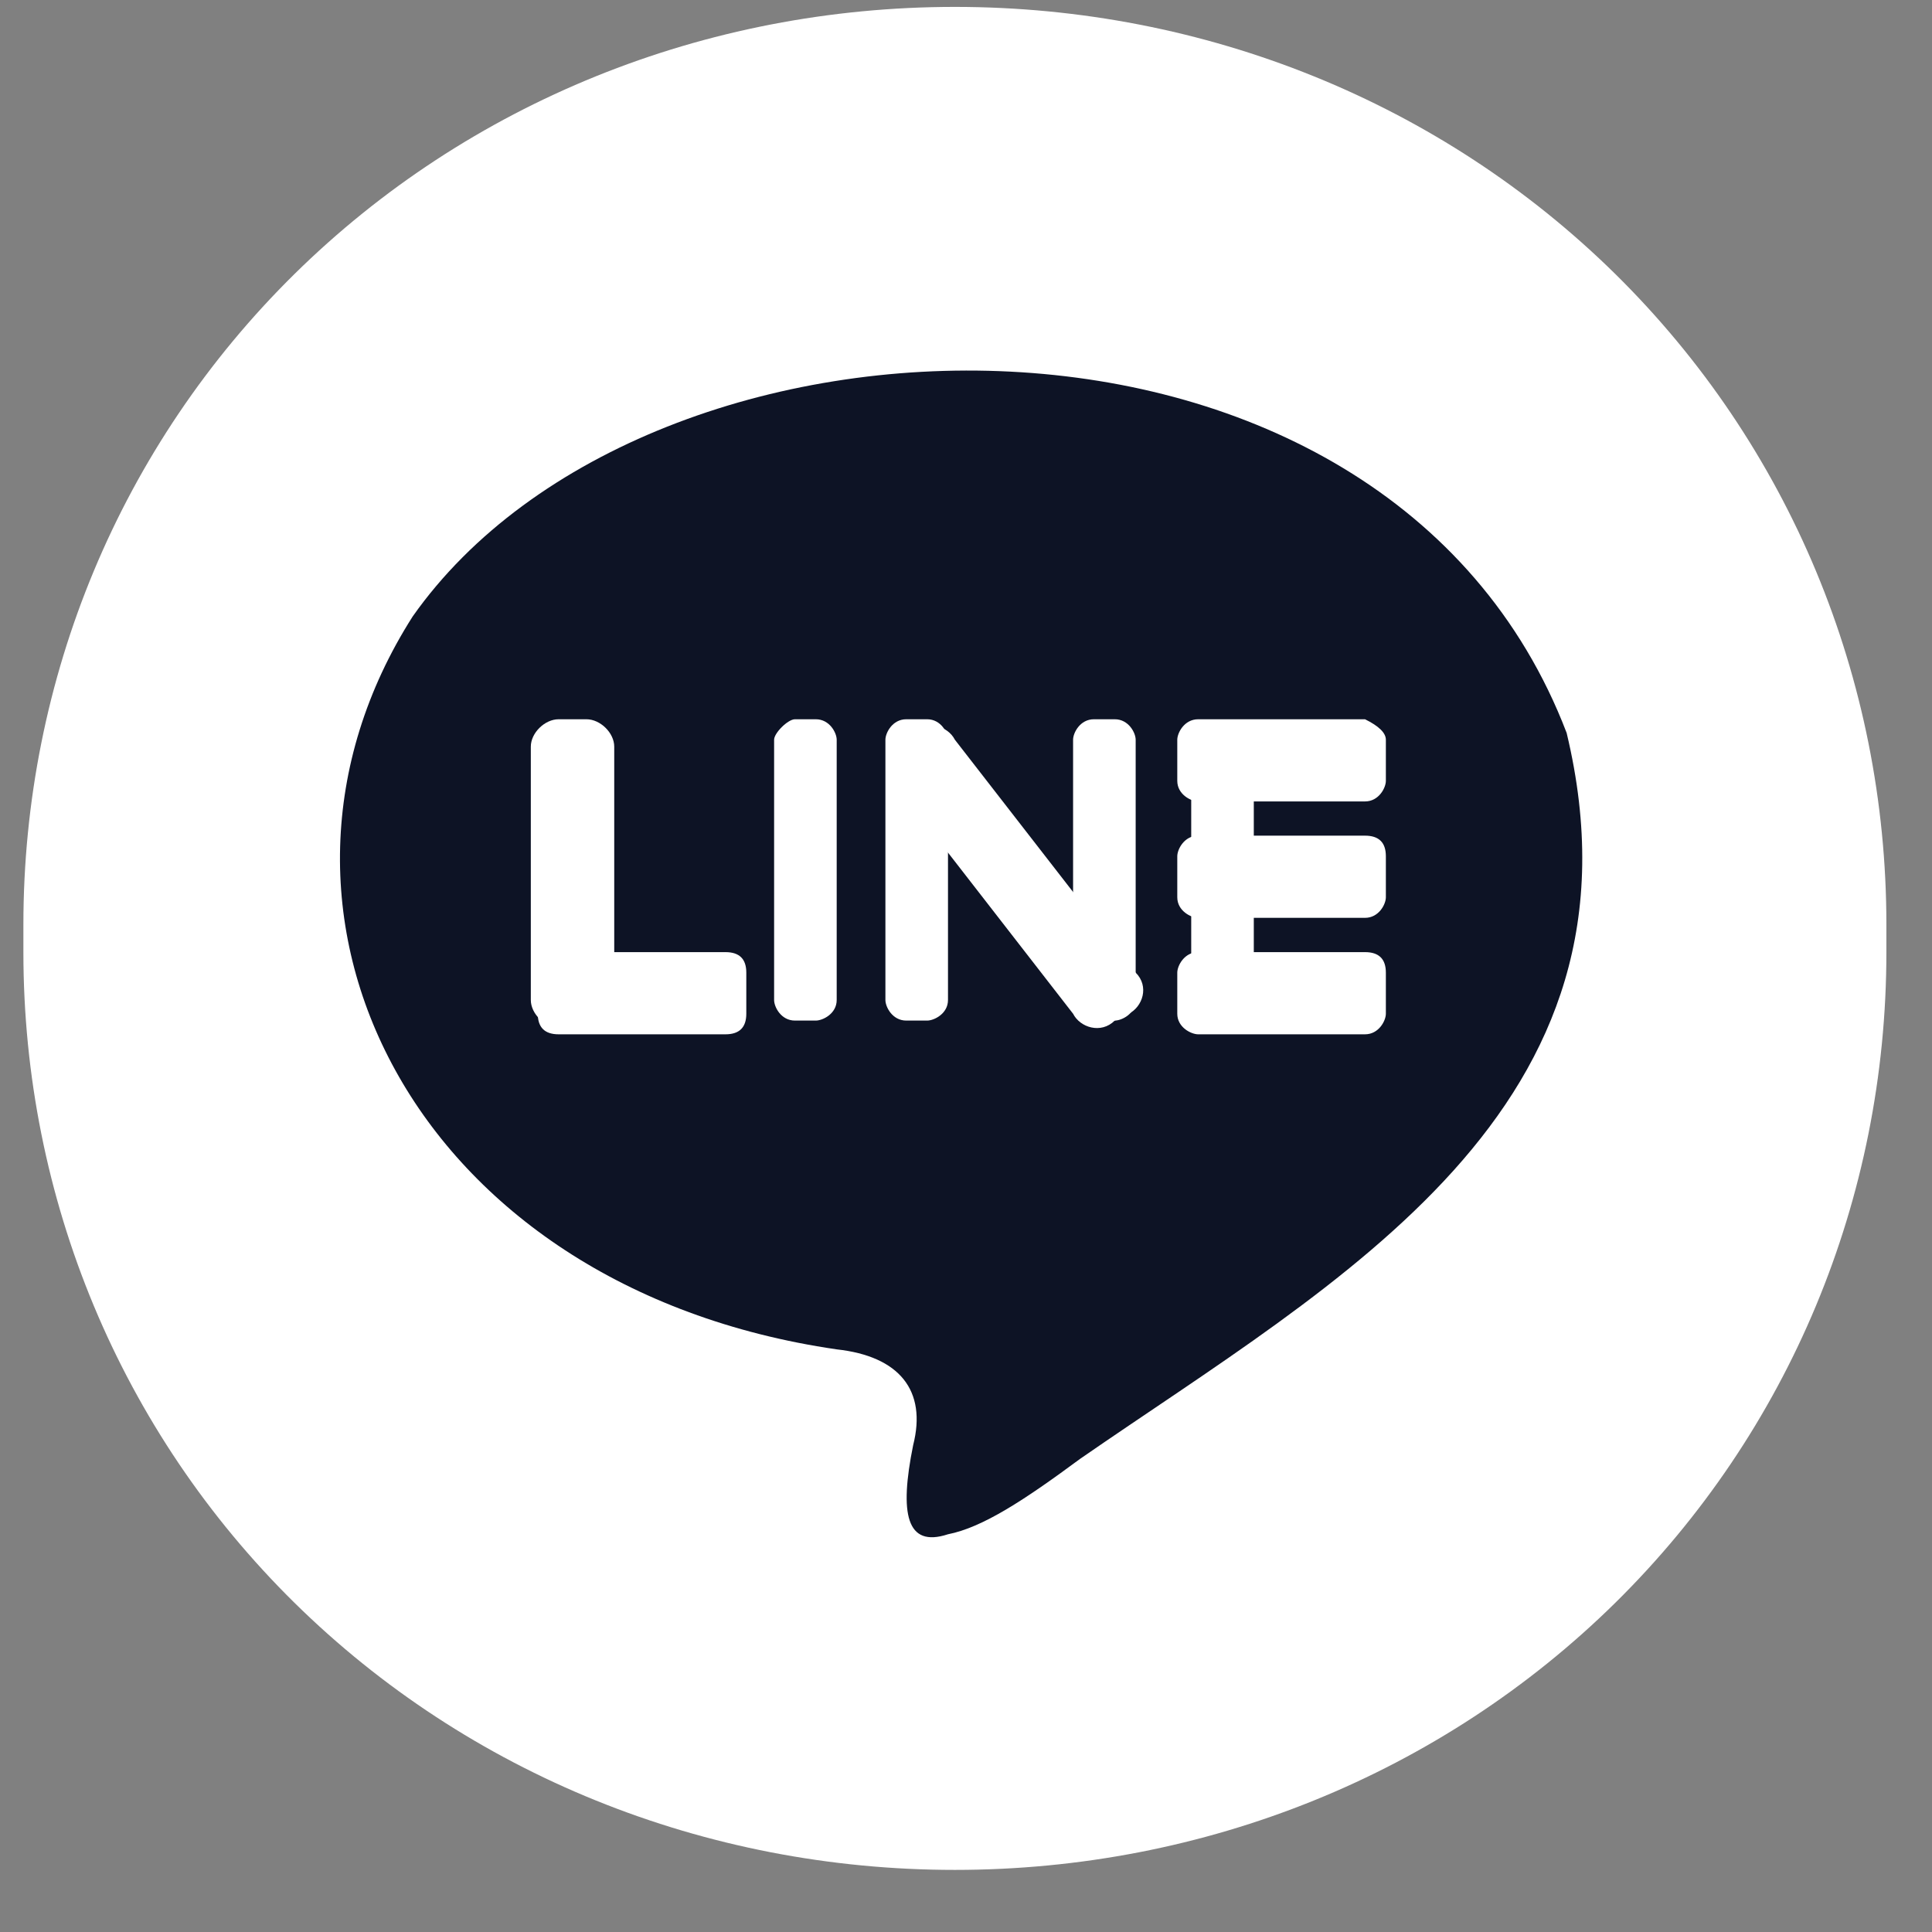
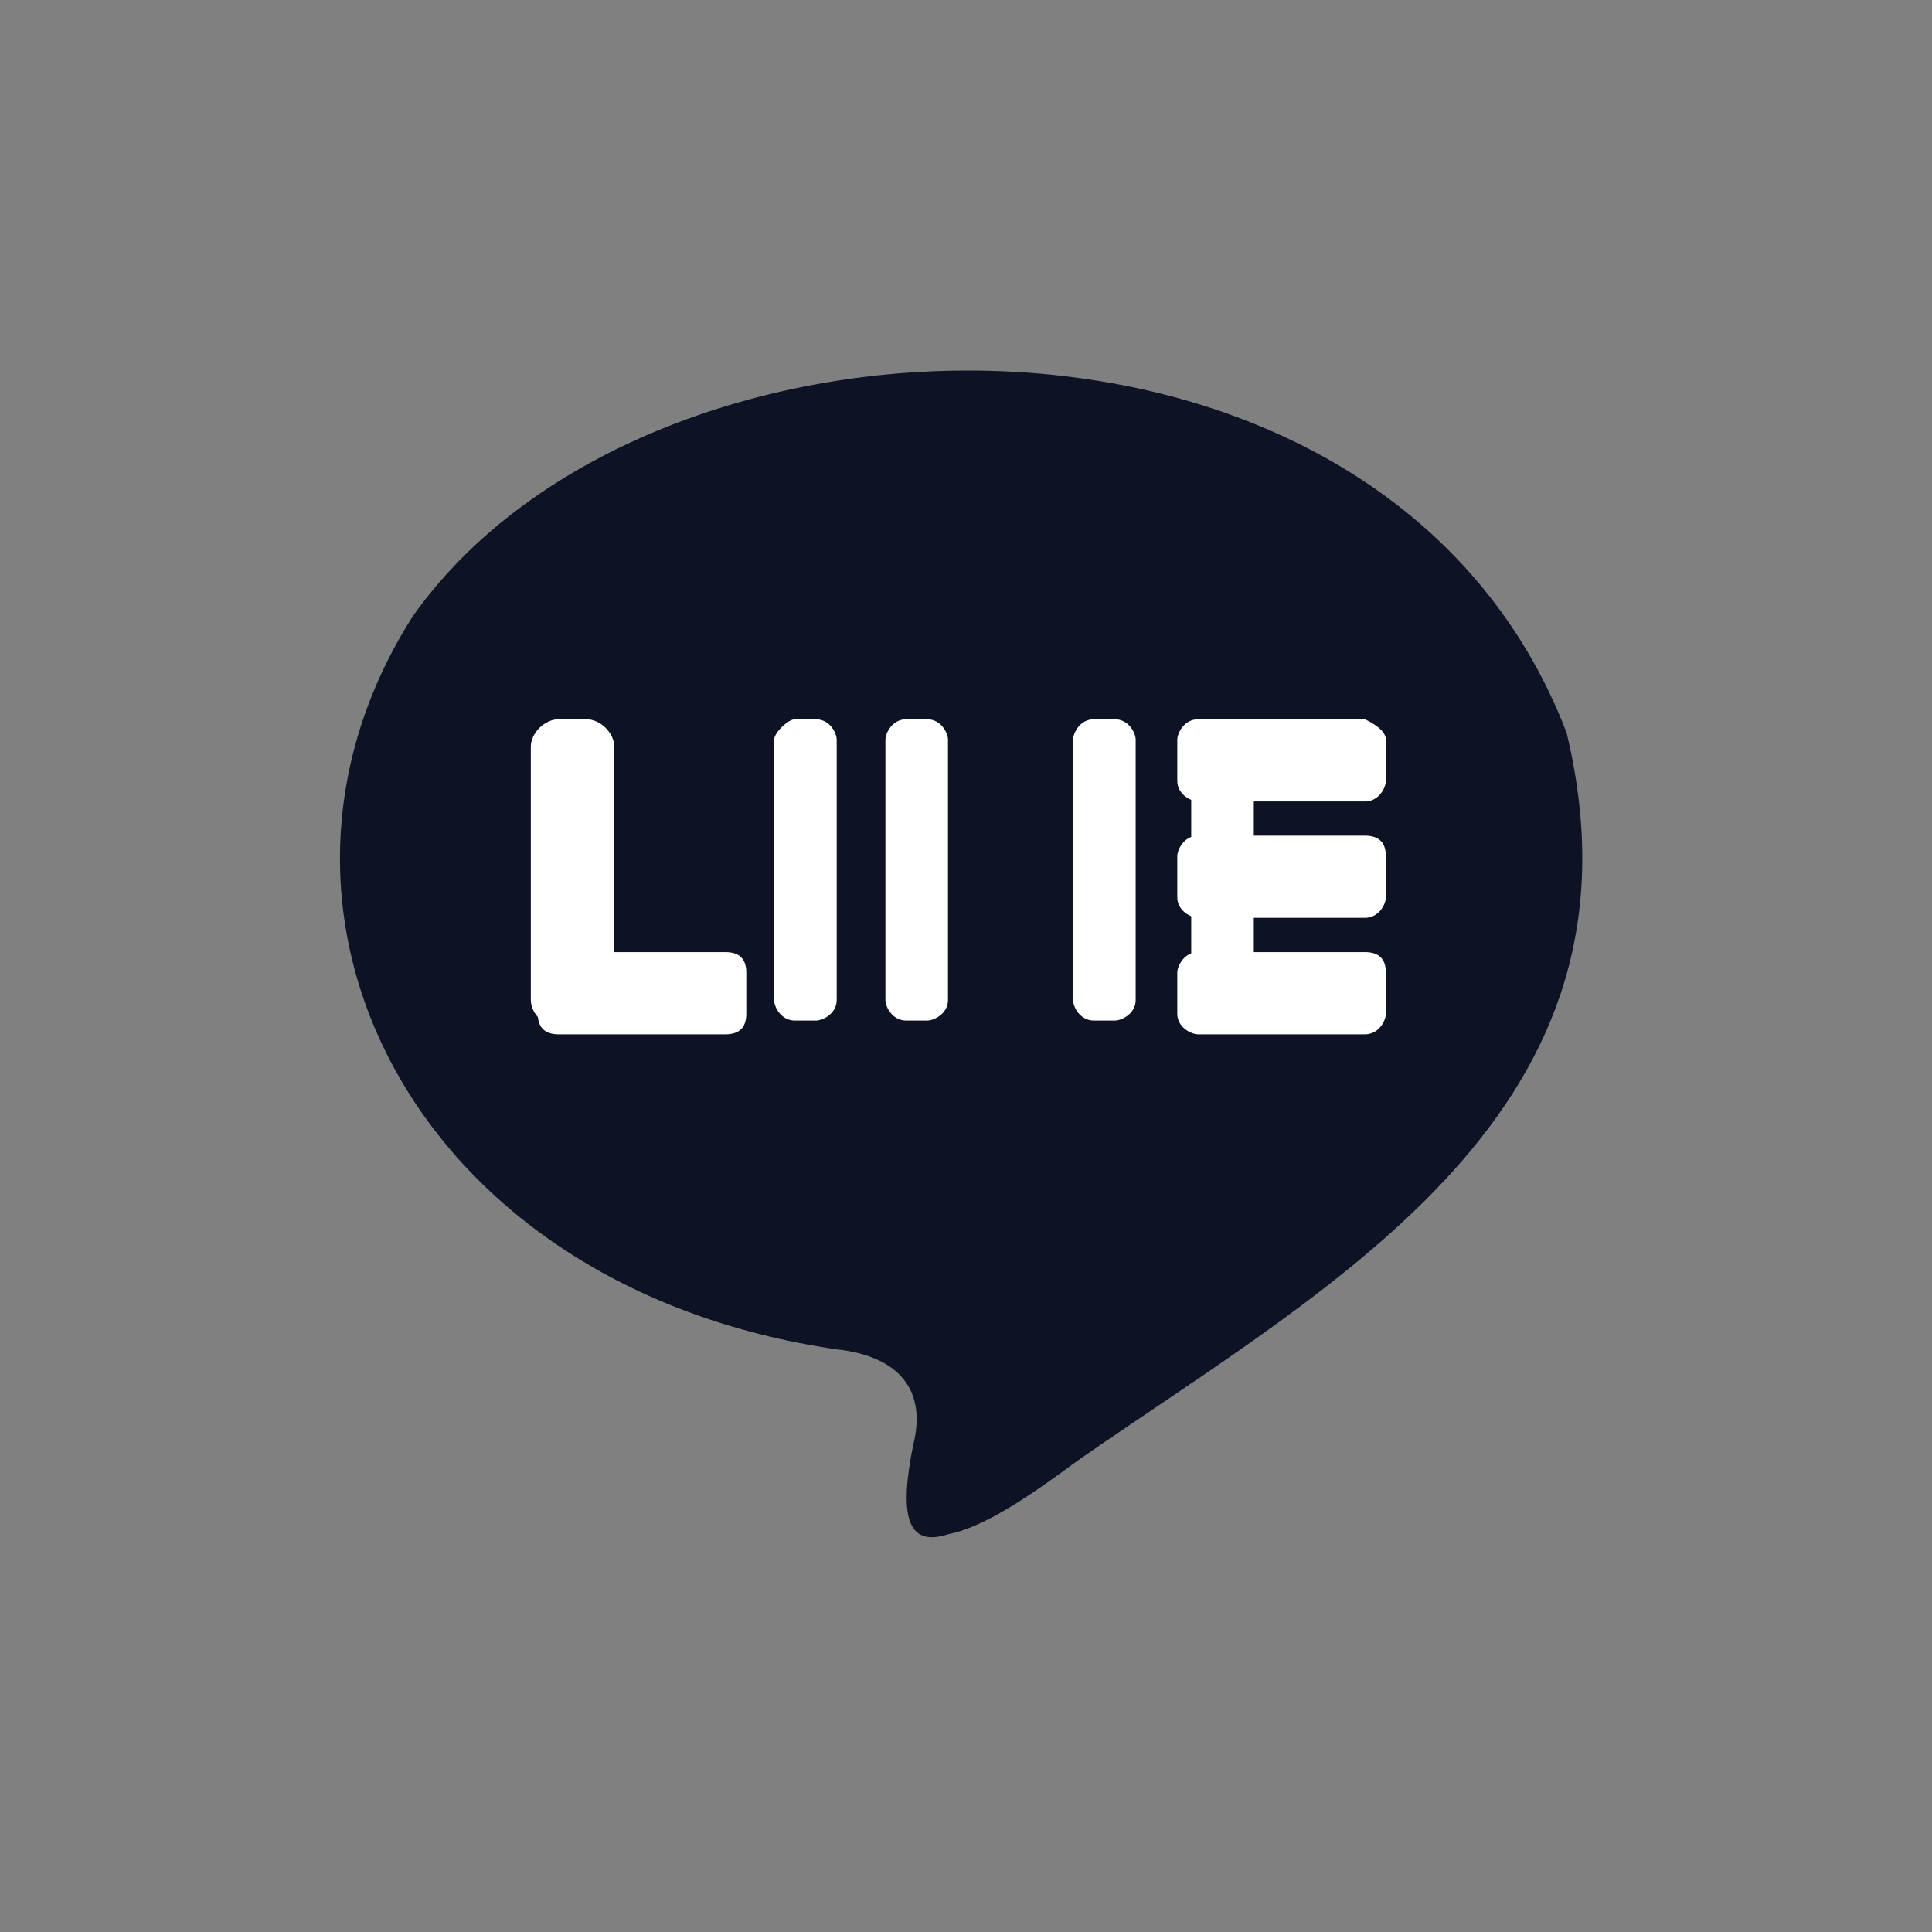
<svg xmlns="http://www.w3.org/2000/svg" width="28" height="28" viewBox="0 0 28 28" fill="none">
  <rect x="0" y="0" width="28" height="28" fill="#808080" stroke="none" />
-   <path d="M13.839 0.1C17.466 0.1 20.891 1.49 23.41 3.971C25.928 6.453 27.339 9.828 27.339 13.401V13.799C27.339 17.372 25.928 20.747 23.41 23.229C20.891 25.71 17.466 27.1 13.839 27.1C10.212 27.1 6.787 25.71 4.268 23.229C1.749 20.747 0.339 17.372 0.339 13.799V13.401C0.339 9.828 1.749 6.453 4.268 3.971C6.787 1.49 10.212 0.1 13.839 0.1Z" fill="white" />
  <path d="M12.126 19.556C5.981 18.662 3.261 13.203 5.981 8.934C9.406 4.071 20.085 3.773 22.705 10.622C24.014 16.081 19.38 18.563 15.652 21.144C14.846 21.74 14.242 22.137 13.738 22.236C13.134 22.434 13.033 21.938 13.234 20.945C13.436 20.151 13.033 19.655 12.126 19.556Z" fill="#0D1325" />
  <path d="M8.096 10.424H8.499C8.701 10.424 8.902 10.622 8.902 10.821V14.493C8.902 14.692 8.701 14.89 8.499 14.89H8.096C7.895 14.89 7.693 14.692 7.693 14.493V10.821C7.693 10.622 7.895 10.424 8.096 10.424Z" fill="white" />
  <path d="M11.521 10.424H11.823C12.025 10.424 12.126 10.622 12.126 10.721V14.493C12.126 14.692 11.924 14.791 11.823 14.791H11.521C11.319 14.791 11.219 14.593 11.219 14.493V10.721C11.219 10.622 11.42 10.424 11.521 10.424Z" fill="white" />
  <path d="M13.134 10.424H13.437C13.638 10.424 13.739 10.622 13.739 10.721V14.493C13.739 14.692 13.537 14.791 13.437 14.791H13.134C12.933 14.791 12.832 14.593 12.832 14.493V10.721C12.832 10.622 12.933 10.424 13.134 10.424Z" fill="white" />
  <path d="M15.854 10.424H16.156C16.358 10.424 16.459 10.622 16.459 10.721V14.493C16.459 14.692 16.257 14.791 16.156 14.791H15.854C15.652 14.791 15.552 14.593 15.552 14.493V10.721C15.552 10.622 15.652 10.424 15.854 10.424Z" fill="white" />
-   <path d="M13.033 10.721L13.235 10.622C13.436 10.424 13.738 10.523 13.839 10.721L16.459 14.096C16.66 14.295 16.559 14.593 16.358 14.692L16.156 14.791C15.955 14.99 15.652 14.89 15.552 14.692L12.932 11.317C12.832 11.118 12.832 10.82 13.033 10.721Z" fill="white" />
  <path d="M10.816 14.096V14.692C10.816 14.89 10.716 14.99 10.514 14.99H8.096C7.895 14.99 7.794 14.89 7.794 14.692V14.096C7.794 13.898 7.895 13.799 8.096 13.799H10.514C10.716 13.799 10.816 13.898 10.816 14.096Z" fill="white" />
  <path d="M20.085 14.096V14.692C20.085 14.791 19.984 14.99 19.783 14.99H17.365C17.264 14.99 17.062 14.89 17.062 14.692V14.096C17.062 13.997 17.163 13.799 17.365 13.799H19.783C19.984 13.799 20.085 13.898 20.085 14.096Z" fill="white" />
  <path d="M20.085 12.409V13.004C20.085 13.104 19.984 13.302 19.783 13.302H17.365C17.264 13.302 17.062 13.203 17.062 13.004V12.409C17.062 12.309 17.163 12.111 17.365 12.111H19.783C19.984 12.111 20.085 12.21 20.085 12.409Z" fill="white" />
  <path d="M20.085 10.721V11.317C20.085 11.416 19.984 11.615 19.783 11.615H17.365C17.264 11.615 17.062 11.515 17.062 11.317V10.721C17.062 10.622 17.163 10.424 17.365 10.424H19.783C19.984 10.523 20.085 10.622 20.085 10.721Z" fill="white" />
  <path d="M17.566 10.523H17.869C18.07 10.523 18.171 10.721 18.171 10.821V14.593C18.171 14.791 17.969 14.89 17.869 14.89H17.566C17.365 14.89 17.264 14.692 17.264 14.593V10.821C17.163 10.622 17.365 10.523 17.566 10.523Z" fill="white" />
</svg>